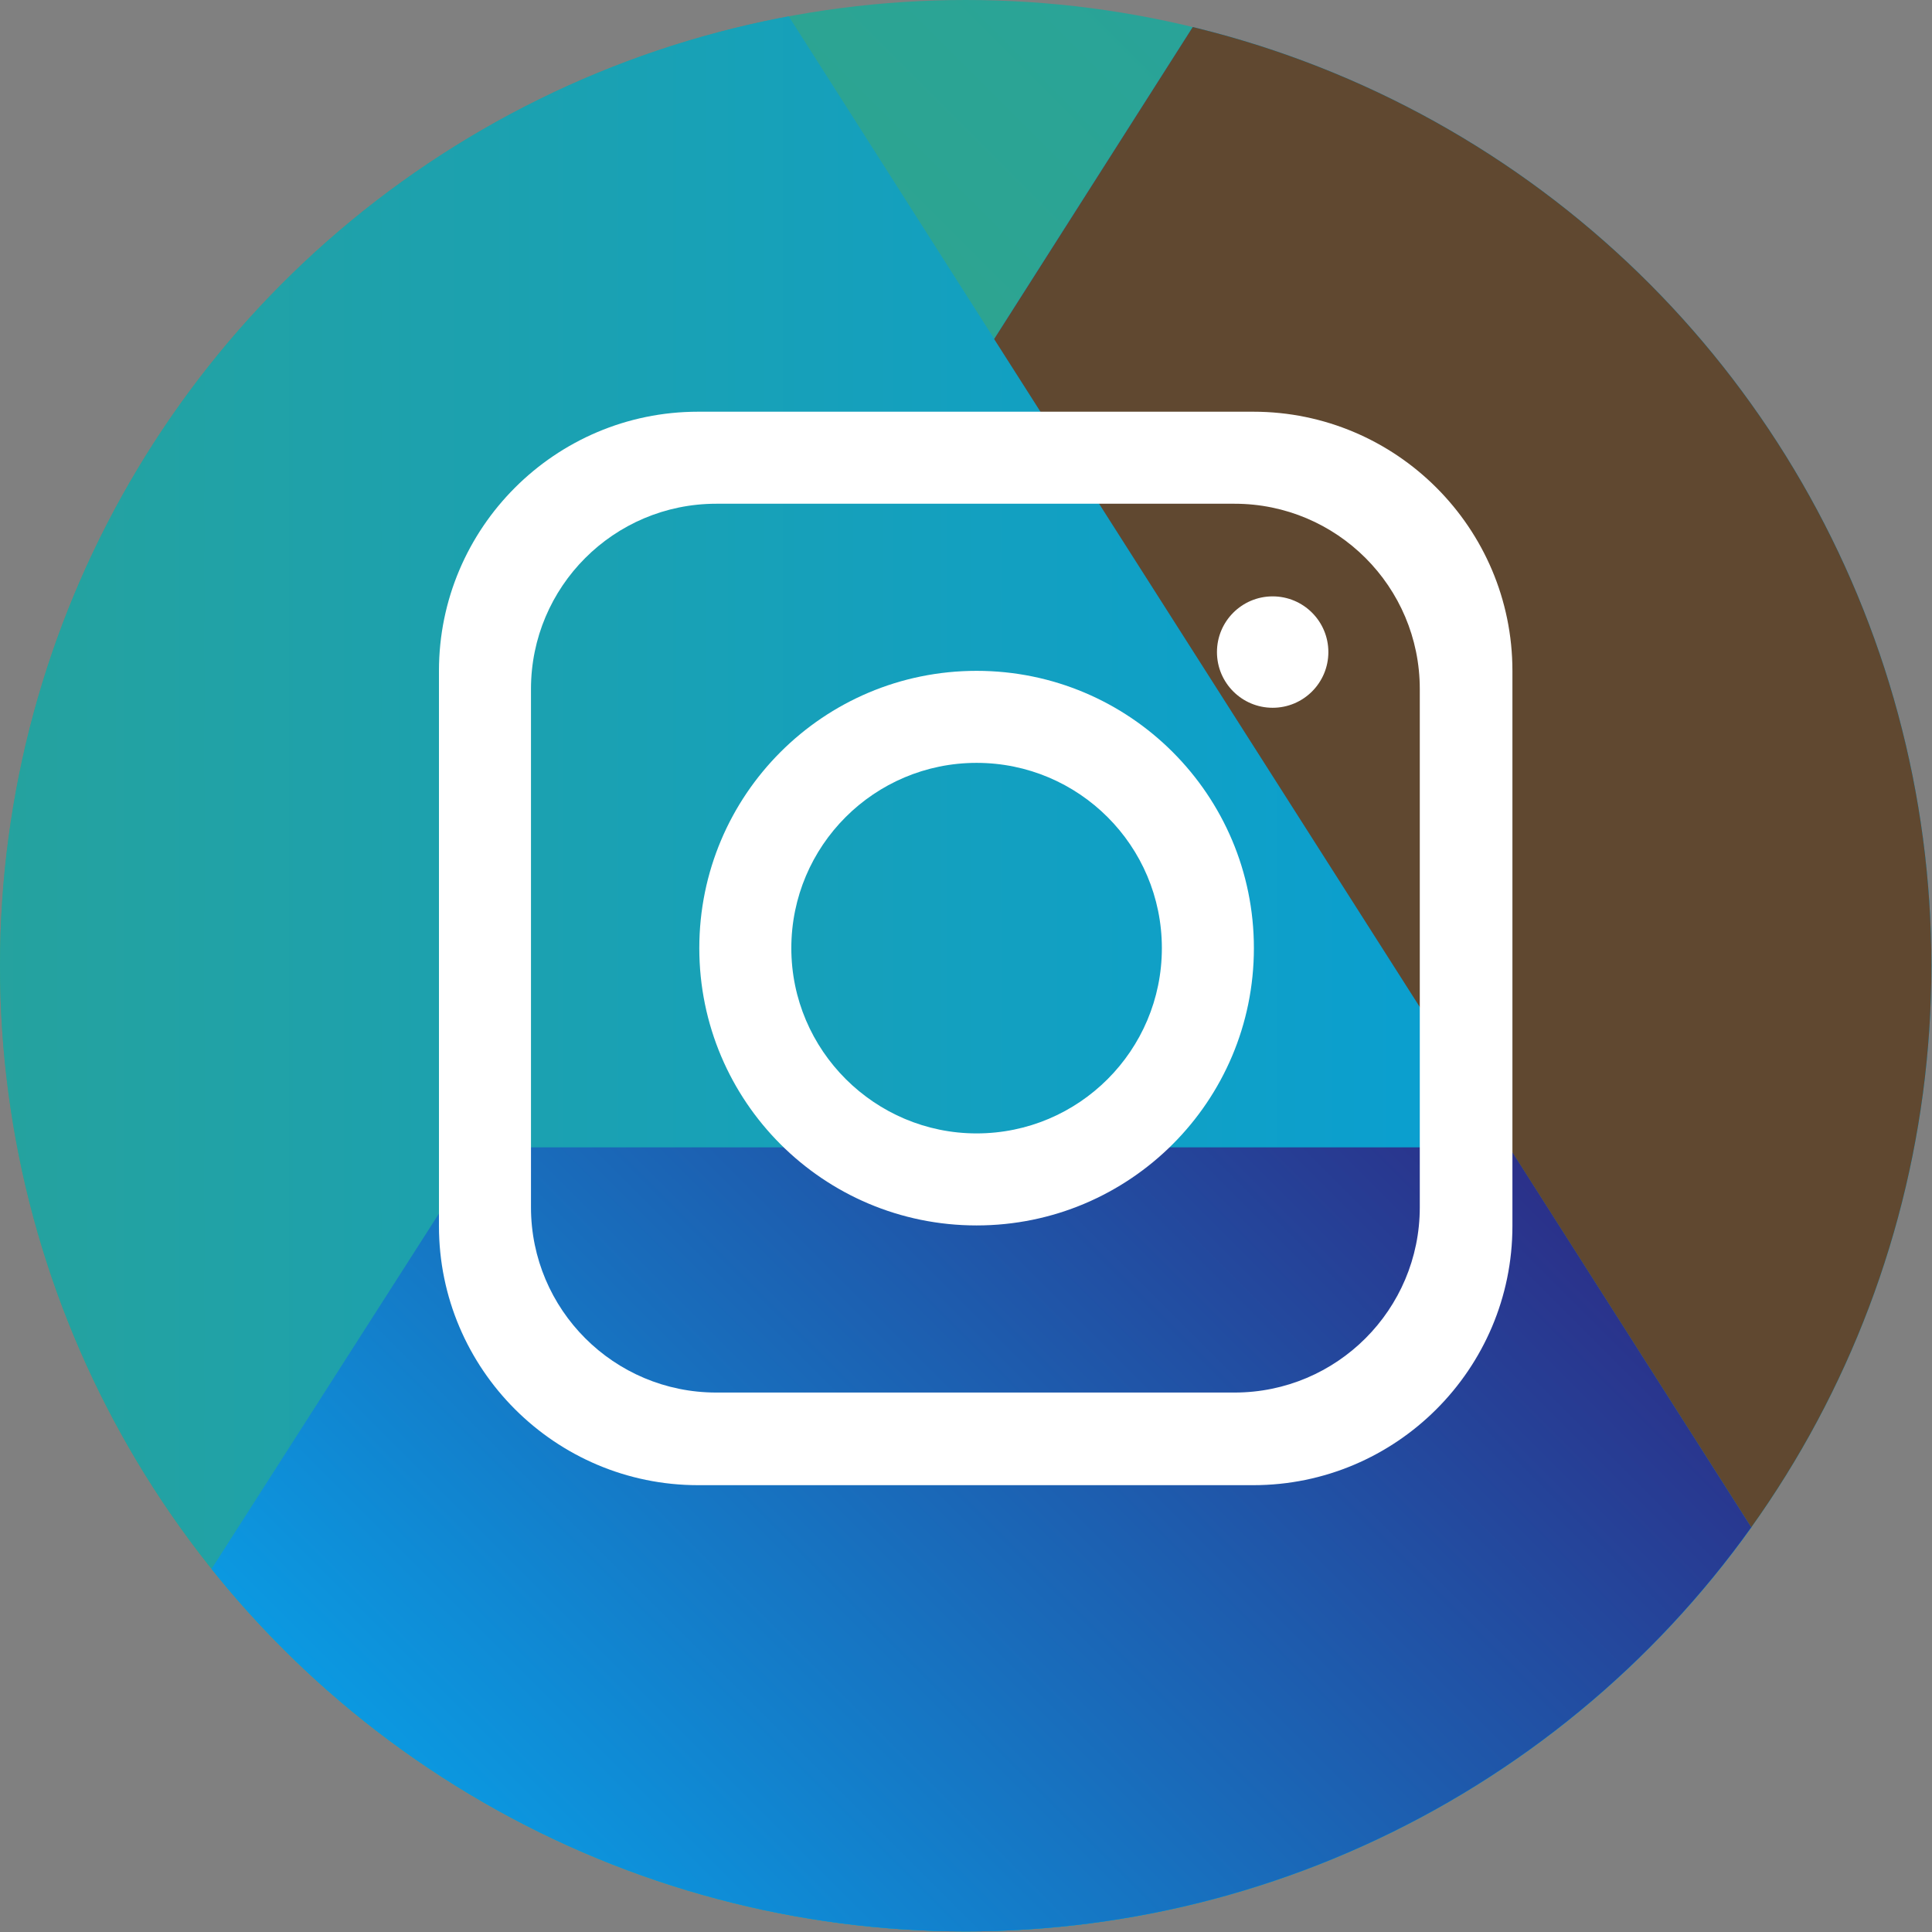
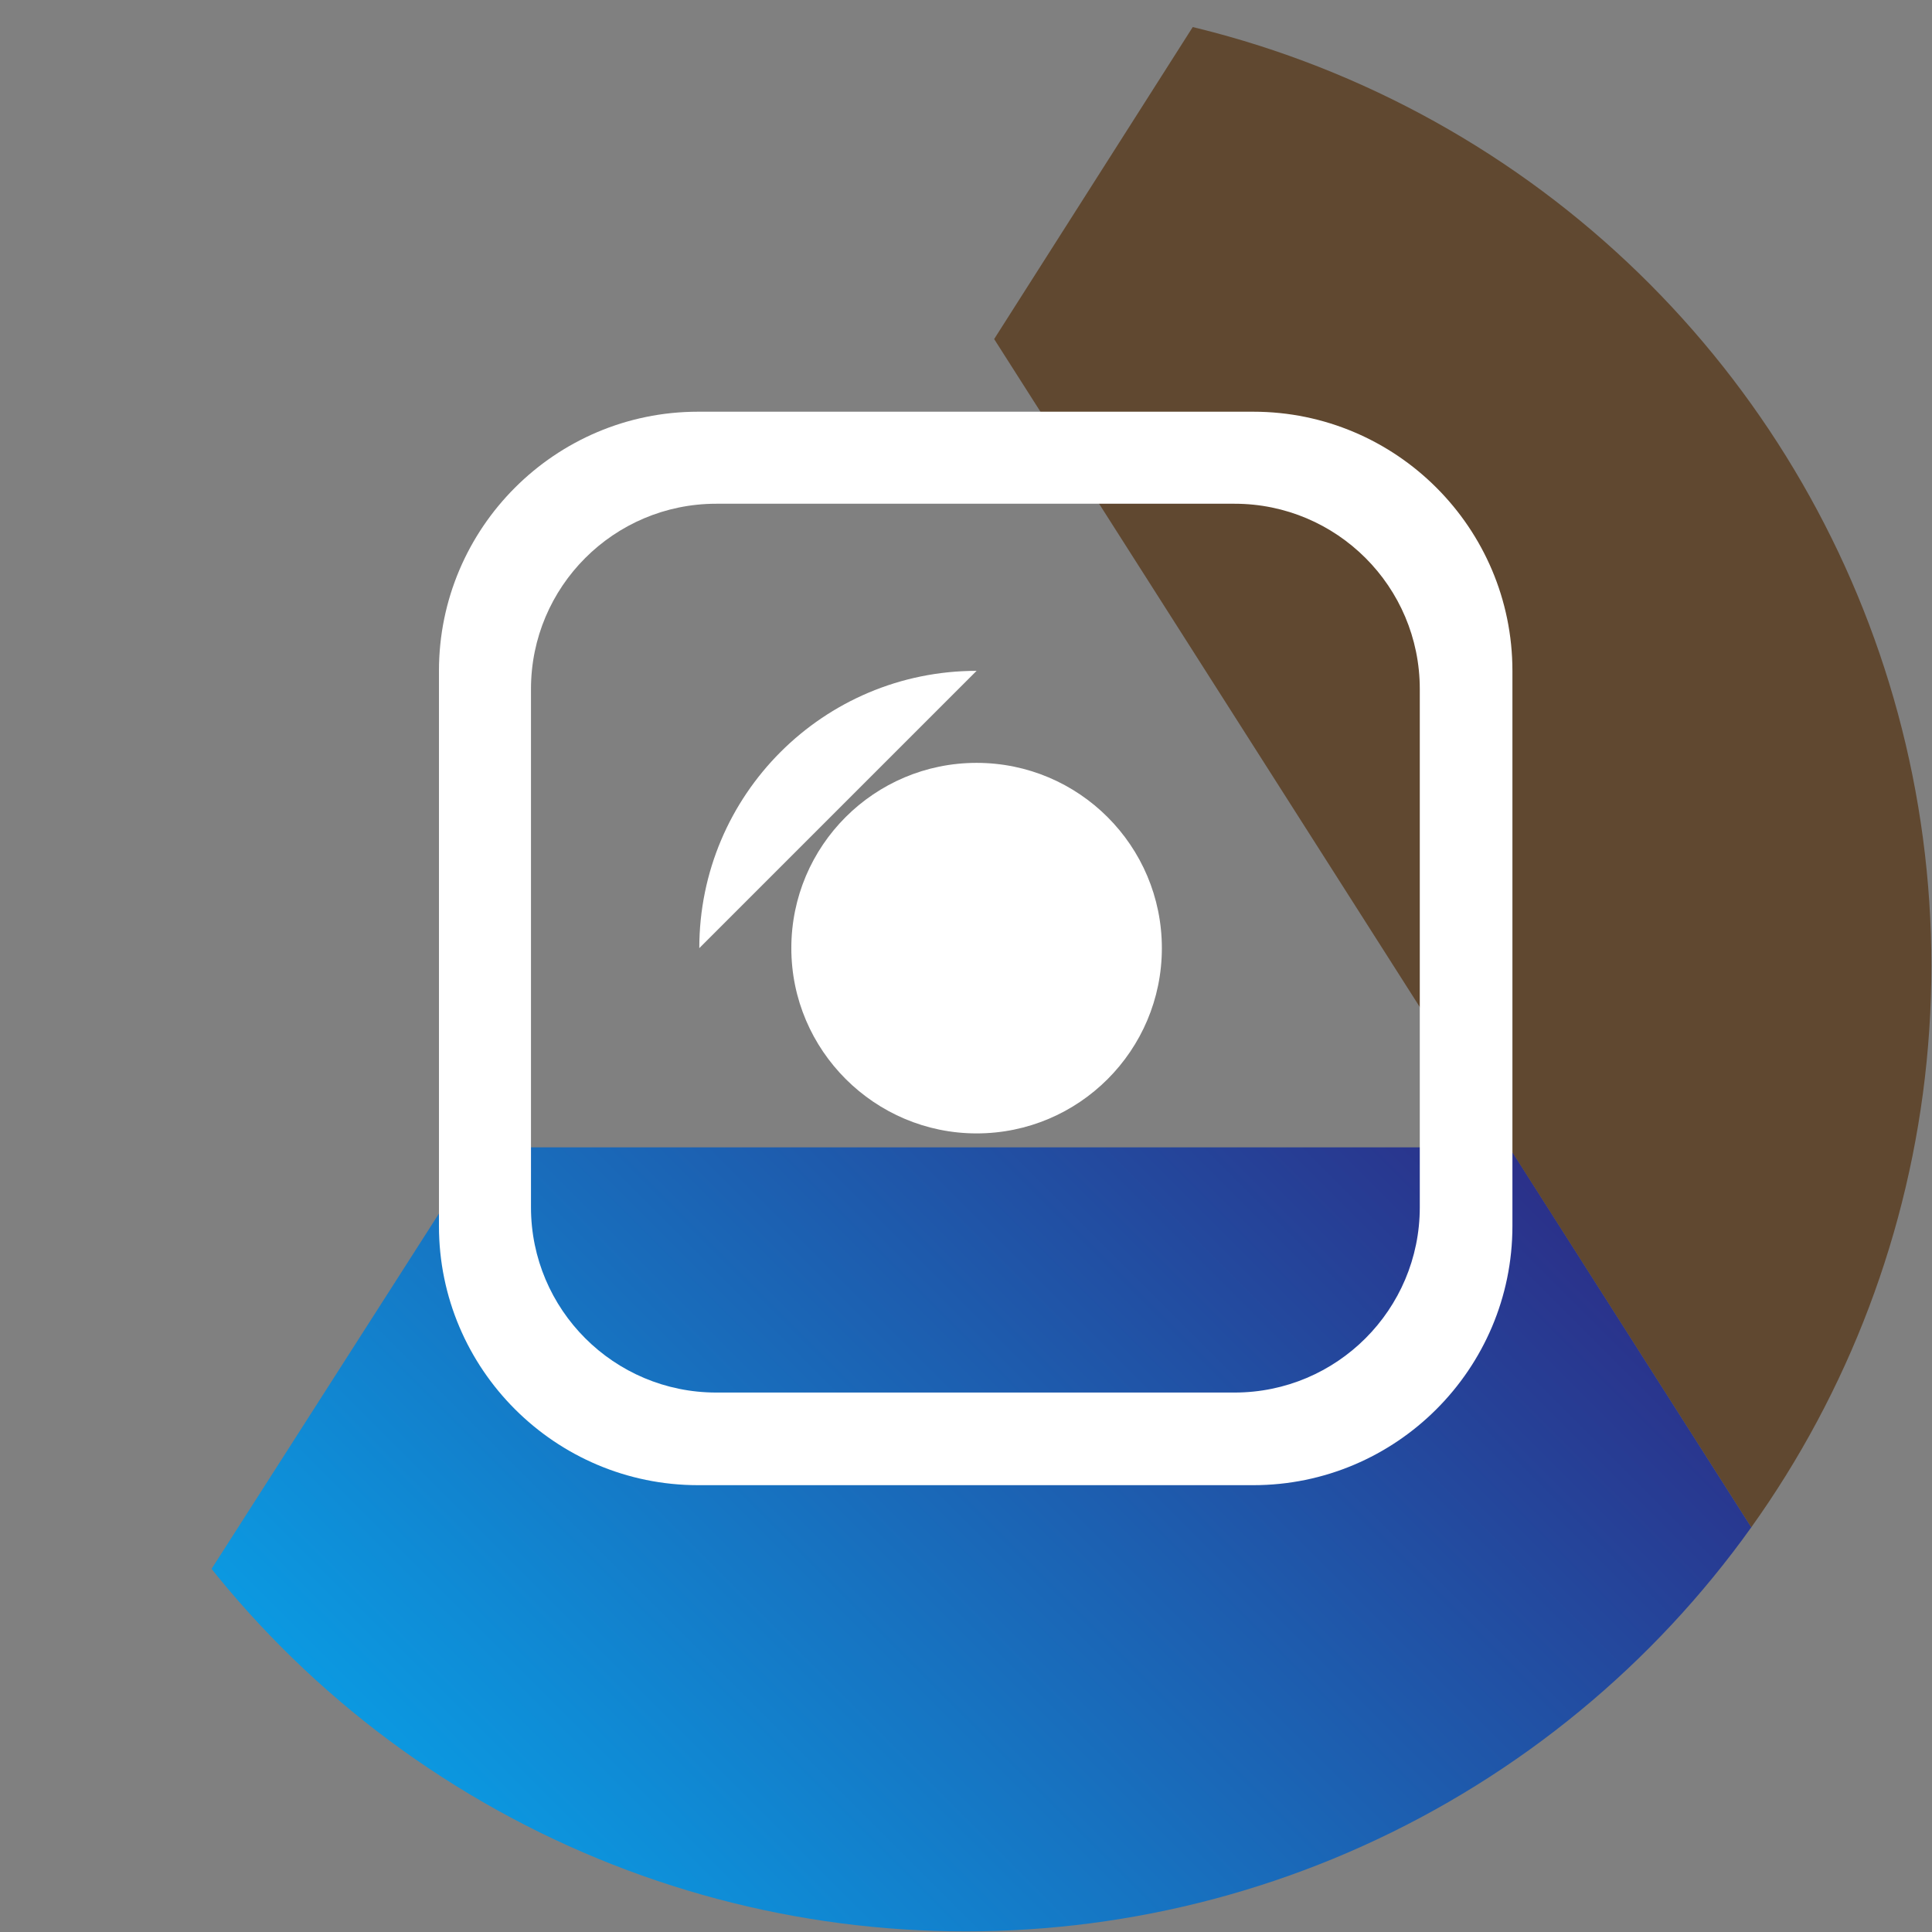
<svg xmlns="http://www.w3.org/2000/svg" xmlns:xlink="http://www.w3.org/1999/xlink" viewBox="0 0 31.91 31.91">
  <rect x="0" y="0" width="31.91" height="31.91" fill="#808080" stroke="none" />
  <defs>
    <style>.cls-1{clip-path:url(#clippath);}.cls-2{fill:none;}.cls-2,.cls-3,.cls-4,.cls-5,.cls-6,.cls-7,.cls-8{stroke-width:0px;}.cls-3{fill:url(#Nepojmenovaný_přechod_69);}.cls-4{fill:#604830;mix-blend-mode:color;}.cls-5{fill:url(#Nepojmenovaný_přechod_124);}.cls-6{fill:url(#Nepojmenovaný_přechod_165);mix-blend-mode:multiply;}.cls-9{isolation:isolate;}.cls-7{fill:#fff;}.cls-8{fill:url(#Nepojmenovaný_přechod_69-2);}</style>
    <clipPath id="clippath">
      <circle class="cls-2" cx="15.95" cy="15.95" r="15.95" />
    </clipPath>
    <linearGradient id="Nepojmenovaný_přechod_124" x1="-28.48" y1="63.55" x2="66.71" y2="-31.64" gradientUnits="userSpaceOnUse">
      <stop offset="0" stop-color="#62ab30" />
      <stop offset="1" stop-color="#009ee3" />
    </linearGradient>
    <linearGradient id="Nepojmenovaný_přechod_69" x1="21.3" y1="53.79" x2="86.73" y2="-11.63" gradientUnits="userSpaceOnUse">
      <stop offset="0" stop-color="#00bdff" />
      <stop offset="1" stop-color="#2b3089" />
    </linearGradient>
    <linearGradient id="Nepojmenovaný_přechod_165" x1="6711.69" y1="15.95" x2="6618.43" y2="15.95" gradientTransform="translate(6651.71) rotate(-180) scale(1 -1)" gradientUnits="userSpaceOnUse">
      <stop offset="0" stop-color="#62ab30" />
      <stop offset=".2" stop-color="#50a84f" />
      <stop offset=".65" stop-color="#24a2a0" />
      <stop offset="1" stop-color="#009ee3" />
    </linearGradient>
    <linearGradient id="Nepojmenovaný_přechod_69-2" x1="6.81" y1="39.31" x2="26.05" y2="20.07" xlink:href="#Nepojmenovaný_přechod_69" />
  </defs>
  <g class="cls-9">
    <g id="Vrstva_2">
      <g id="Vrstva_1-2">
        <g class="cls-1">
-           <rect class="cls-5" x="-59.98" y="-.15" width="158.18" height="32.21" />
-           <polygon class="cls-3" points="24.49 32.06 16.38 32.06 11.02 32.06 -.44 32.06 20.08 -.15 98.21 -.15 98.21 32.06 27.58 32.06 24.49 32.06" />
-           <polygon class="cls-6" points="5.26 32.06 -59.98 32.06 -59.98 -.15 12.76 -.15 33.28 32.06 21.82 32.06 16.46 32.06 8.35 32.06 5.26 32.06" />
          <polygon class="cls-8" points="7.95 18.95 24.93 18.95 33.28 32.06 -.44 32.06 7.95 18.95" />
          <polygon class="cls-4" points="98.21 32.06 -.44 32.06 33.28 32.06 16.42 5.6 20.08 -.15 98.21 -.15 98.21 32.06" />
        </g>
        <path class="cls-7" d="M20.7,6.8h-9.17c-2.36,0-4.28,1.92-4.28,4.28v9.17c0,2.36,1.92,4.28,4.28,4.28h9.17c2.36,0,4.28-1.92,4.28-4.28v-9.17c0-2.36-1.92-4.28-4.28-4.28ZM23.45,19.94c0,1.69-1.37,3.06-3.06,3.06h-8.56c-1.69,0-3.06-1.37-3.06-3.06v-8.56c0-1.69,1.37-3.06,3.06-3.06h8.56c1.69,0,3.06,1.37,3.06,3.06v8.56Z" />
-         <path class="cls-7" d="M16.13,11.08c-2.53,0-4.58,2.05-4.58,4.58s2.05,4.58,4.58,4.58,4.58-2.05,4.58-4.58-2.05-4.58-4.58-4.58ZM16.13,18.72c-1.68,0-3.06-1.37-3.06-3.06s1.37-3.06,3.06-3.06,3.06,1.37,3.06,3.06-1.37,3.06-3.06,3.06Z" />
-         <circle class="cls-7" cx="21.02" cy="10.77" r=".92" />
+         <path class="cls-7" d="M16.13,11.08c-2.53,0-4.58,2.05-4.58,4.58ZM16.13,18.72c-1.68,0-3.06-1.37-3.06-3.06s1.37-3.06,3.06-3.06,3.06,1.37,3.06,3.06-1.37,3.06-3.06,3.06Z" />
      </g>
    </g>
  </g>
</svg>